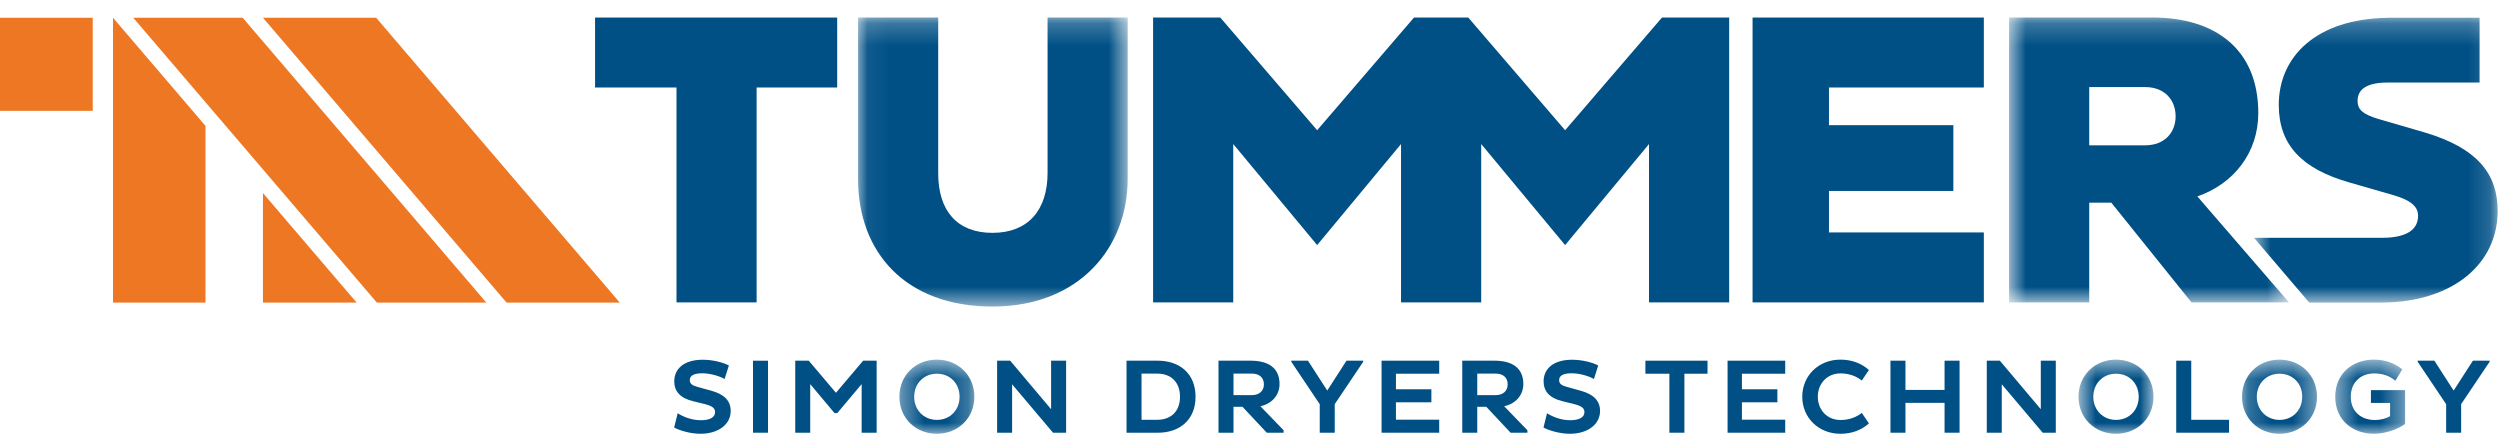
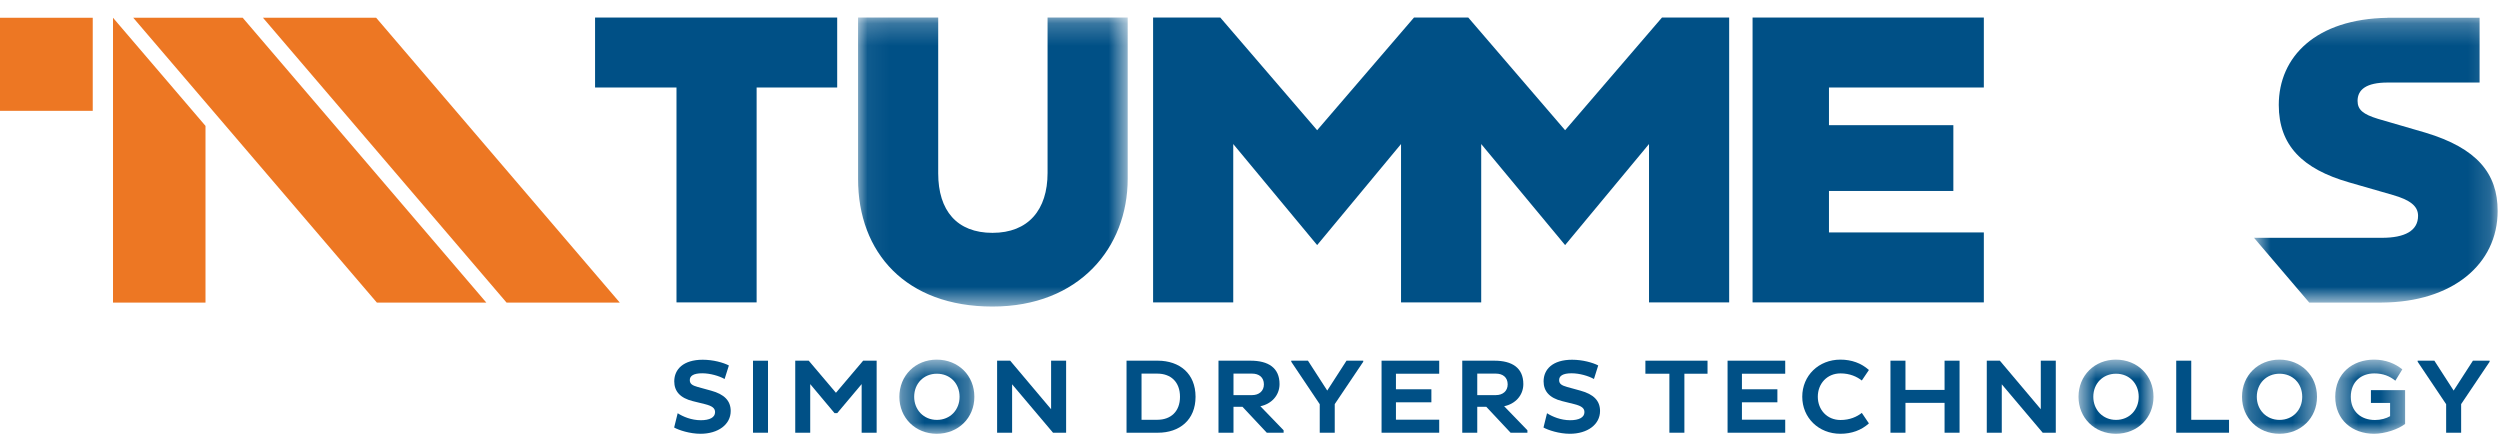
<svg xmlns="http://www.w3.org/2000/svg" xmlns:xlink="http://www.w3.org/1999/xlink" width="114px" height="20px" viewBox="0 0 114 20">
  <title>Page 1 Copy 2</title>
  <desc>Created with Sketch.</desc>
  <defs>
    <polygon id="path-1" points="0.354 0.619 3.774 0.619 3.774 4 0.354 4" />
    <polygon id="path-3" points="0.71 0.619 4.13 0.619 4.13 4 0.71 4" />
    <polygon id="path-5" points="0.194 0.619 3.614 0.619 3.614 4 0.194 4" />
    <polygon id="path-7" points="0.459 0.619 3.645 0.619 3.645 4 0.459 4" />
    <polygon id="path-9" points="0.064 0.22 12.36 0.22 12.36 13.399 0.064 13.399" />
    <polygon id="path-11" points="0.732 0.22 13.497 0.22 13.497 13.209 0.732 13.209" />
    <polygon id="path-13" points="0.741 0.229 11.851 0.229 11.851 13.218 0.741 13.218" />
  </defs>
  <g id="💥-symbols" stroke="none" stroke-width="1" fill="none" fill-rule="evenodd">
    <g id="components/menu/footer" transform="translate(-1154, -36)">
      <g id="Footer">
        <g id="tummersgroup" transform="translate(583, 25)">
          <g id="Group-18-Copy" transform="translate(528, 0)">
            <g id="Page-1-Copy-2" transform="translate(43, 11)">
              <path d="M30.902,18.843 C31.141,18.998 31.527,19.162 31.958,19.162 C32.358,19.162 32.607,19.037 32.607,18.795 C32.607,18.616 32.485,18.514 32.143,18.428 L31.596,18.293 C31.005,18.148 30.746,17.834 30.746,17.39 C30.746,16.843 31.157,16.404 32.045,16.404 C32.524,16.404 32.984,16.534 33.237,16.665 L33.042,17.283 C32.798,17.143 32.383,17.022 32.021,17.022 C31.62,17.022 31.455,17.143 31.455,17.331 C31.455,17.51 31.577,17.578 31.816,17.646 L32.426,17.814 C33.028,17.978 33.32,18.274 33.32,18.742 C33.32,19.36 32.744,19.78 31.943,19.78 C31.459,19.78 30.956,19.616 30.741,19.495 L30.902,18.843 Z" id="Fill-1" fill="#005086" />
              <polygon id="Fill-3" fill="#005086" points="34.337 19.732 35.021 19.732 35.021 16.448 34.337 16.448" />
              <polygon id="Fill-4" fill="#005086" points="39.36 16.447 38.119 17.911 36.878 16.447 36.263 16.447 36.263 19.732 36.946 19.732 36.946 17.515 38.055 18.839 38.177 18.839 39.291 17.515 39.291 19.732 39.975 19.732 39.975 16.447" />
              <g id="Group-7" transform="translate(40.657, 15.78)">
                <mask id="mask-2" fill="white">
                  <use xlink:href="#path-1" />
                </mask>
                <g id="Clip-6" />
                <path d="M2.059,0.619 C3.042,0.619 3.774,1.343 3.774,2.314 C3.774,3.275 3.042,4 2.059,4 C1.087,4 0.354,3.275 0.354,2.314 C0.354,1.343 1.087,0.619 2.059,0.619 M2.064,3.367 C2.675,3.367 3.1,2.908 3.1,2.314 C3.1,1.711 2.675,1.261 2.064,1.261 C1.463,1.261 1.029,1.711 1.029,2.314 C1.029,2.908 1.463,3.367 2.064,3.367" id="Fill-5" fill="#005086" mask="url(#mask-2)" />
              </g>
              <polygon id="Fill-8" fill="#005086" points="47.93 16.447 47.93 18.66 46.064 16.447 45.468 16.447 45.468 19.732 46.152 19.732 46.152 17.524 48.018 19.732 48.615 19.732 48.615 16.447" />
              <g id="Group-13" transform="translate(51.021, 15.78)" fill="#005086">
                <path d="M0.349,0.667 L1.781,0.667 C2.763,0.672 3.496,1.247 3.496,2.314 C3.496,3.372 2.763,3.952 1.781,3.952 L0.349,3.952 L0.349,0.667 Z M1.033,1.257 L1.033,3.362 L1.752,3.362 C2.362,3.362 2.787,2.99 2.787,2.314 C2.787,1.629 2.362,1.257 1.752,1.257 L1.033,1.257 Z" id="Fill-9" />
                <path d="M4.542,0.667 L6.002,0.667 C6.819,0.667 7.326,0.996 7.326,1.734 C7.326,2.257 6.95,2.643 6.452,2.744 L7.512,3.841 L7.512,3.952 L6.745,3.952 L5.636,2.769 L5.226,2.769 L5.226,3.952 L4.542,3.952 L4.542,0.667 Z M5.226,1.257 L5.226,2.237 L6.076,2.237 C6.388,2.237 6.613,2.053 6.613,1.749 C6.613,1.425 6.388,1.257 6.076,1.257 L5.226,1.257 Z" id="Fill-11" />
              </g>
              <polygon id="Fill-14" fill="#005086" points="61.401 16.447 60.522 17.81 59.643 16.447 58.881 16.447 58.881 16.495 60.18 18.432 60.18 19.732 60.864 19.732 60.864 18.428 62.164 16.495 62.164 16.447" />
              <polygon id="Fill-15" fill="#005086" points="62.999 16.447 62.999 19.732 65.628 19.732 65.628 19.138 63.655 19.138 63.655 18.345 65.271 18.345 65.271 17.751 63.655 17.751 63.655 17.042 65.628 17.042 65.628 16.447" />
              <g id="Group-20" transform="translate(66.168, 15.78)" fill="#005086">
                <path d="M0.511,0.667 L1.972,0.667 C2.788,0.667 3.296,0.996 3.296,1.734 C3.296,2.257 2.92,2.643 2.421,2.744 L3.482,3.841 L3.482,3.952 L2.715,3.952 L1.606,2.769 L1.195,2.769 L1.195,3.952 L0.511,3.952 L0.511,0.667 Z M1.195,1.257 L1.195,2.237 L2.045,2.237 C2.358,2.237 2.582,2.053 2.582,1.749 C2.582,1.425 2.358,1.257 2.045,1.257 L1.195,1.257 Z" id="Fill-16" />
                <path d="M4.376,3.063 C4.615,3.217 5.001,3.382 5.432,3.382 C5.832,3.382 6.082,3.256 6.082,3.015 C6.082,2.836 5.959,2.734 5.617,2.648 L5.07,2.512 C4.479,2.368 4.22,2.053 4.22,1.609 C4.22,1.063 4.631,0.624 5.52,0.624 C5.998,0.624 6.458,0.754 6.711,0.884 L6.516,1.503 C6.271,1.363 5.857,1.242 5.495,1.242 C5.095,1.242 4.928,1.363 4.928,1.551 C4.928,1.729 5.051,1.797 5.29,1.865 L5.901,2.034 C6.502,2.198 6.794,2.493 6.794,2.961 C6.794,3.58 6.218,4 5.417,4 C4.933,4 4.43,3.836 4.215,3.715 L4.376,3.063 Z" id="Fill-18" />
              </g>
              <polygon id="Fill-21" fill="#005086" points="75.03 16.447 75.03 17.042 76.124 17.042 76.124 19.732 76.808 19.732 76.808 17.042 77.863 17.042 77.863 16.447" />
              <polygon id="Fill-22" fill="#005086" points="78.777 16.447 78.777 19.732 81.406 19.732 81.406 19.138 79.432 19.138 79.432 18.345 81.049 18.345 81.049 17.751 79.432 17.751 79.432 17.042 81.406 17.042 81.406 16.447" />
              <path d="M83.927,19.152 C84.357,19.152 84.675,19.003 84.899,18.828 L85.222,19.307 C84.875,19.621 84.43,19.78 83.922,19.78 C82.931,19.78 82.183,19.051 82.183,18.09 C82.183,17.128 82.931,16.399 83.922,16.399 C84.43,16.399 84.875,16.559 85.222,16.872 L84.899,17.351 C84.675,17.177 84.357,17.027 83.927,17.027 C83.312,17.027 82.892,17.496 82.892,18.09 C82.892,18.684 83.312,19.152 83.927,19.152" id="Fill-23" fill="#005086" />
              <polygon id="Fill-25" fill="#005086" points="88.672 16.447 88.672 17.78 86.889 17.78 86.889 16.447 86.205 16.447 86.205 19.732 86.889 19.732 86.889 18.37 88.672 18.37 88.672 19.732 89.356 19.732 89.356 16.447" />
              <polygon id="Fill-26" fill="#005086" points="93.06 16.447 93.06 18.66 91.193 16.447 90.597 16.447 90.597 19.732 91.281 19.732 91.281 17.524 93.147 19.732 93.744 19.732 93.744 16.447" />
              <g id="Group-29" transform="translate(94.07, 15.78)">
                <mask id="mask-4" fill="white">
                  <use xlink:href="#path-3" />
                </mask>
                <g id="Clip-28" />
                <path d="M2.415,0.619 C3.397,0.619 4.13,1.343 4.13,2.314 C4.13,3.275 3.397,4 2.415,4 C1.443,4 0.71,3.275 0.71,2.314 C0.71,1.343 1.443,0.619 2.415,0.619 M2.42,3.367 C3.03,3.367 3.455,2.908 3.455,2.314 C3.455,1.711 3.03,1.261 2.42,1.261 C1.819,1.261 1.384,1.711 1.384,2.314 C1.384,2.908 1.819,3.367 2.42,3.367" id="Fill-27" fill="#005086" mask="url(#mask-4)" />
              </g>
              <polygon id="Fill-30" fill="#005086" points="99.236 16.447 99.236 19.732 101.644 19.732 101.644 19.143 99.921 19.143 99.921 16.447" />
              <g id="Group-37" transform="translate(102.042, 15.78)">
                <g id="Group-33">
                  <mask id="mask-6" fill="white">
                    <use xlink:href="#path-5" />
                  </mask>
                  <g id="Clip-32" />
                  <path d="M1.899,0.619 C2.881,0.619 3.614,1.343 3.614,2.314 C3.614,3.275 2.881,4 1.899,4 C0.927,4 0.194,3.275 0.194,2.314 C0.194,1.343 0.927,0.619 1.899,0.619 M1.904,3.367 C2.515,3.367 2.94,2.908 2.94,2.314 C2.94,1.711 2.515,1.261 1.904,1.261 C1.303,1.261 0.868,1.711 0.868,2.314 C0.868,2.908 1.303,3.367 1.904,3.367" id="Fill-31" fill="#005086" mask="url(#mask-6)" />
                </g>
                <g id="Group-36" transform="translate(3.986, 0)">
                  <mask id="mask-8" fill="white">
                    <use xlink:href="#path-7" />
                  </mask>
                  <g id="Clip-35" />
                  <path d="M3.645,3.551 C3.337,3.792 2.736,4 2.228,4 C1.246,4 0.459,3.372 0.459,2.314 C0.459,1.247 1.246,0.619 2.228,0.619 C2.765,0.619 3.185,0.797 3.518,1.063 L3.2,1.58 C2.941,1.368 2.633,1.247 2.242,1.247 C1.636,1.247 1.168,1.633 1.168,2.314 C1.168,2.986 1.636,3.372 2.272,3.372 C2.536,3.372 2.78,3.304 2.961,3.198 L2.961,2.595 L2.086,2.595 L2.086,2.01 L3.645,2.01 L3.645,3.551 Z" id="Fill-34" fill="#005086" mask="url(#mask-8)" />
                </g>
              </g>
              <polygon id="Fill-38" fill="#005086" points="112.765 16.447 111.886 17.81 111.007 16.447 110.245 16.447 110.245 16.495 111.544 18.432 111.544 19.732 112.228 19.732 112.228 18.428 113.527 16.495 113.527 16.447" />
              <polygon id="Fill-39" fill="#005086" points="27.135 0.8 27.135 3.99 30.848 3.99 30.848 13.789 34.502 13.789 34.502 3.99 38.176 3.99 38.176 0.8" />
              <g id="Group-42" transform="translate(39.063, 0.58)">
                <mask id="mask-10" fill="white">
                  <use xlink:href="#path-9" />
                </mask>
                <g id="Clip-41" />
                <path d="M3.719,7.326 C3.719,9.026 4.575,10.038 6.193,10.038 C7.831,10.038 8.706,8.987 8.706,7.307 L8.706,0.219 L12.36,0.219 L12.36,7.574 C12.36,10.707 10.153,13.399 6.193,13.399 C2.254,13.399 0.064,10.955 0.064,7.574 L0.064,0.219 L3.719,0.219 L3.719,7.326 Z" id="Fill-40" fill="#005086" mask="url(#mask-10)" />
              </g>
              <polygon id="Fill-43" fill="#005086" points="79.917 0.8 79.917 13.789 90.463 13.789 90.463 10.599 83.401 10.599 83.401 8.708 89.073 8.708 89.073 5.708 83.401 5.708 83.401 3.99 90.463 3.99 90.463 0.8" />
              <g id="Group-46" transform="translate(90.881, 0.58)">
                <mask id="mask-12" fill="white">
                  <use xlink:href="#path-11" />
                </mask>
                <g id="Clip-45" />
-                 <path d="M13.497,13.209 L9.318,8.376 C10.973,7.803 12.097,6.39 12.097,4.575 C12.097,1.652 10.117,0.219 7.281,0.219 L0.732,0.219 L0.732,13.209 L4.388,13.209 L4.388,8.663 L5.396,8.663 L9.051,13.209 L13.497,13.209 Z M6.938,6.046 L4.388,6.046 L4.388,3.391 L6.938,3.391 C7.833,3.391 8.327,3.983 8.327,4.727 C8.327,5.454 7.833,6.046 6.938,6.046 L6.938,6.046 Z" id="Fill-44" fill="#005086" mask="url(#mask-12)" />
              </g>
              <polygon id="Fill-47" fill="#005086" points="75.786 0.8 71.369 5.938 66.953 0.8 64.478 0.8 60.062 5.938 55.645 0.8 52.581 0.8 52.581 13.789 56.236 13.789 56.236 6.568 60.062 11.176 63.887 6.568 63.887 13.789 67.543 13.789 67.543 6.568 71.369 11.176 75.195 6.568 75.195 13.789 78.85 13.789 78.85 0.8" />
              <g id="Group-50" transform="translate(102.042, 0.58)">
                <mask id="mask-14" fill="white">
                  <use xlink:href="#path-13" />
                </mask>
                <g id="Clip-49" />
                <path d="M11.851,9.037 C11.851,7.328 10.907,6.176 8.556,5.469 L6.389,4.838 C5.722,4.633 5.463,4.429 5.463,4.02 C5.463,3.5 5.87,3.184 6.833,3.184 L11.027,3.184 L11.027,0.229 L6.833,0.229 L6.833,0.232 C3.56,0.283 1.87,2.009 1.87,4.206 C1.87,6.045 2.945,7.124 5.074,7.736 L7.074,8.312 C7.852,8.536 8.222,8.814 8.222,9.26 C8.222,9.948 7.611,10.264 6.574,10.264 L0.741,10.264 L3.26,13.218 L6.574,13.218 L6.574,13.217 C9.782,13.197 11.851,11.476 11.851,9.037" id="Fill-48" fill="#005086" mask="url(#mask-14)" />
              </g>
              <polygon id="Fill-51" fill="#ED7723" points="0 5.054 4.229 5.054 4.229 0.81 0 0.81" />
              <polygon id="Fill-52" fill="#ED7723" points="11.991 0.81 23.1 13.799 28.263 13.799 17.153 0.81" />
              <polygon id="Fill-53" fill="#ED7723" points="6.076 0.81 17.186 13.799 22.177 13.799 11.067 0.81" />
-               <polygon id="Fill-54" fill="#ED7723" points="11.99 13.799 16.263 13.799 11.99 8.804" />
              <polygon id="Fill-55" fill="#ED7723" points="5.153 13.799 9.371 13.799 9.371 5.741 5.153 0.81" />
            </g>
          </g>
        </g>
      </g>
    </g>
  </g>
</svg>